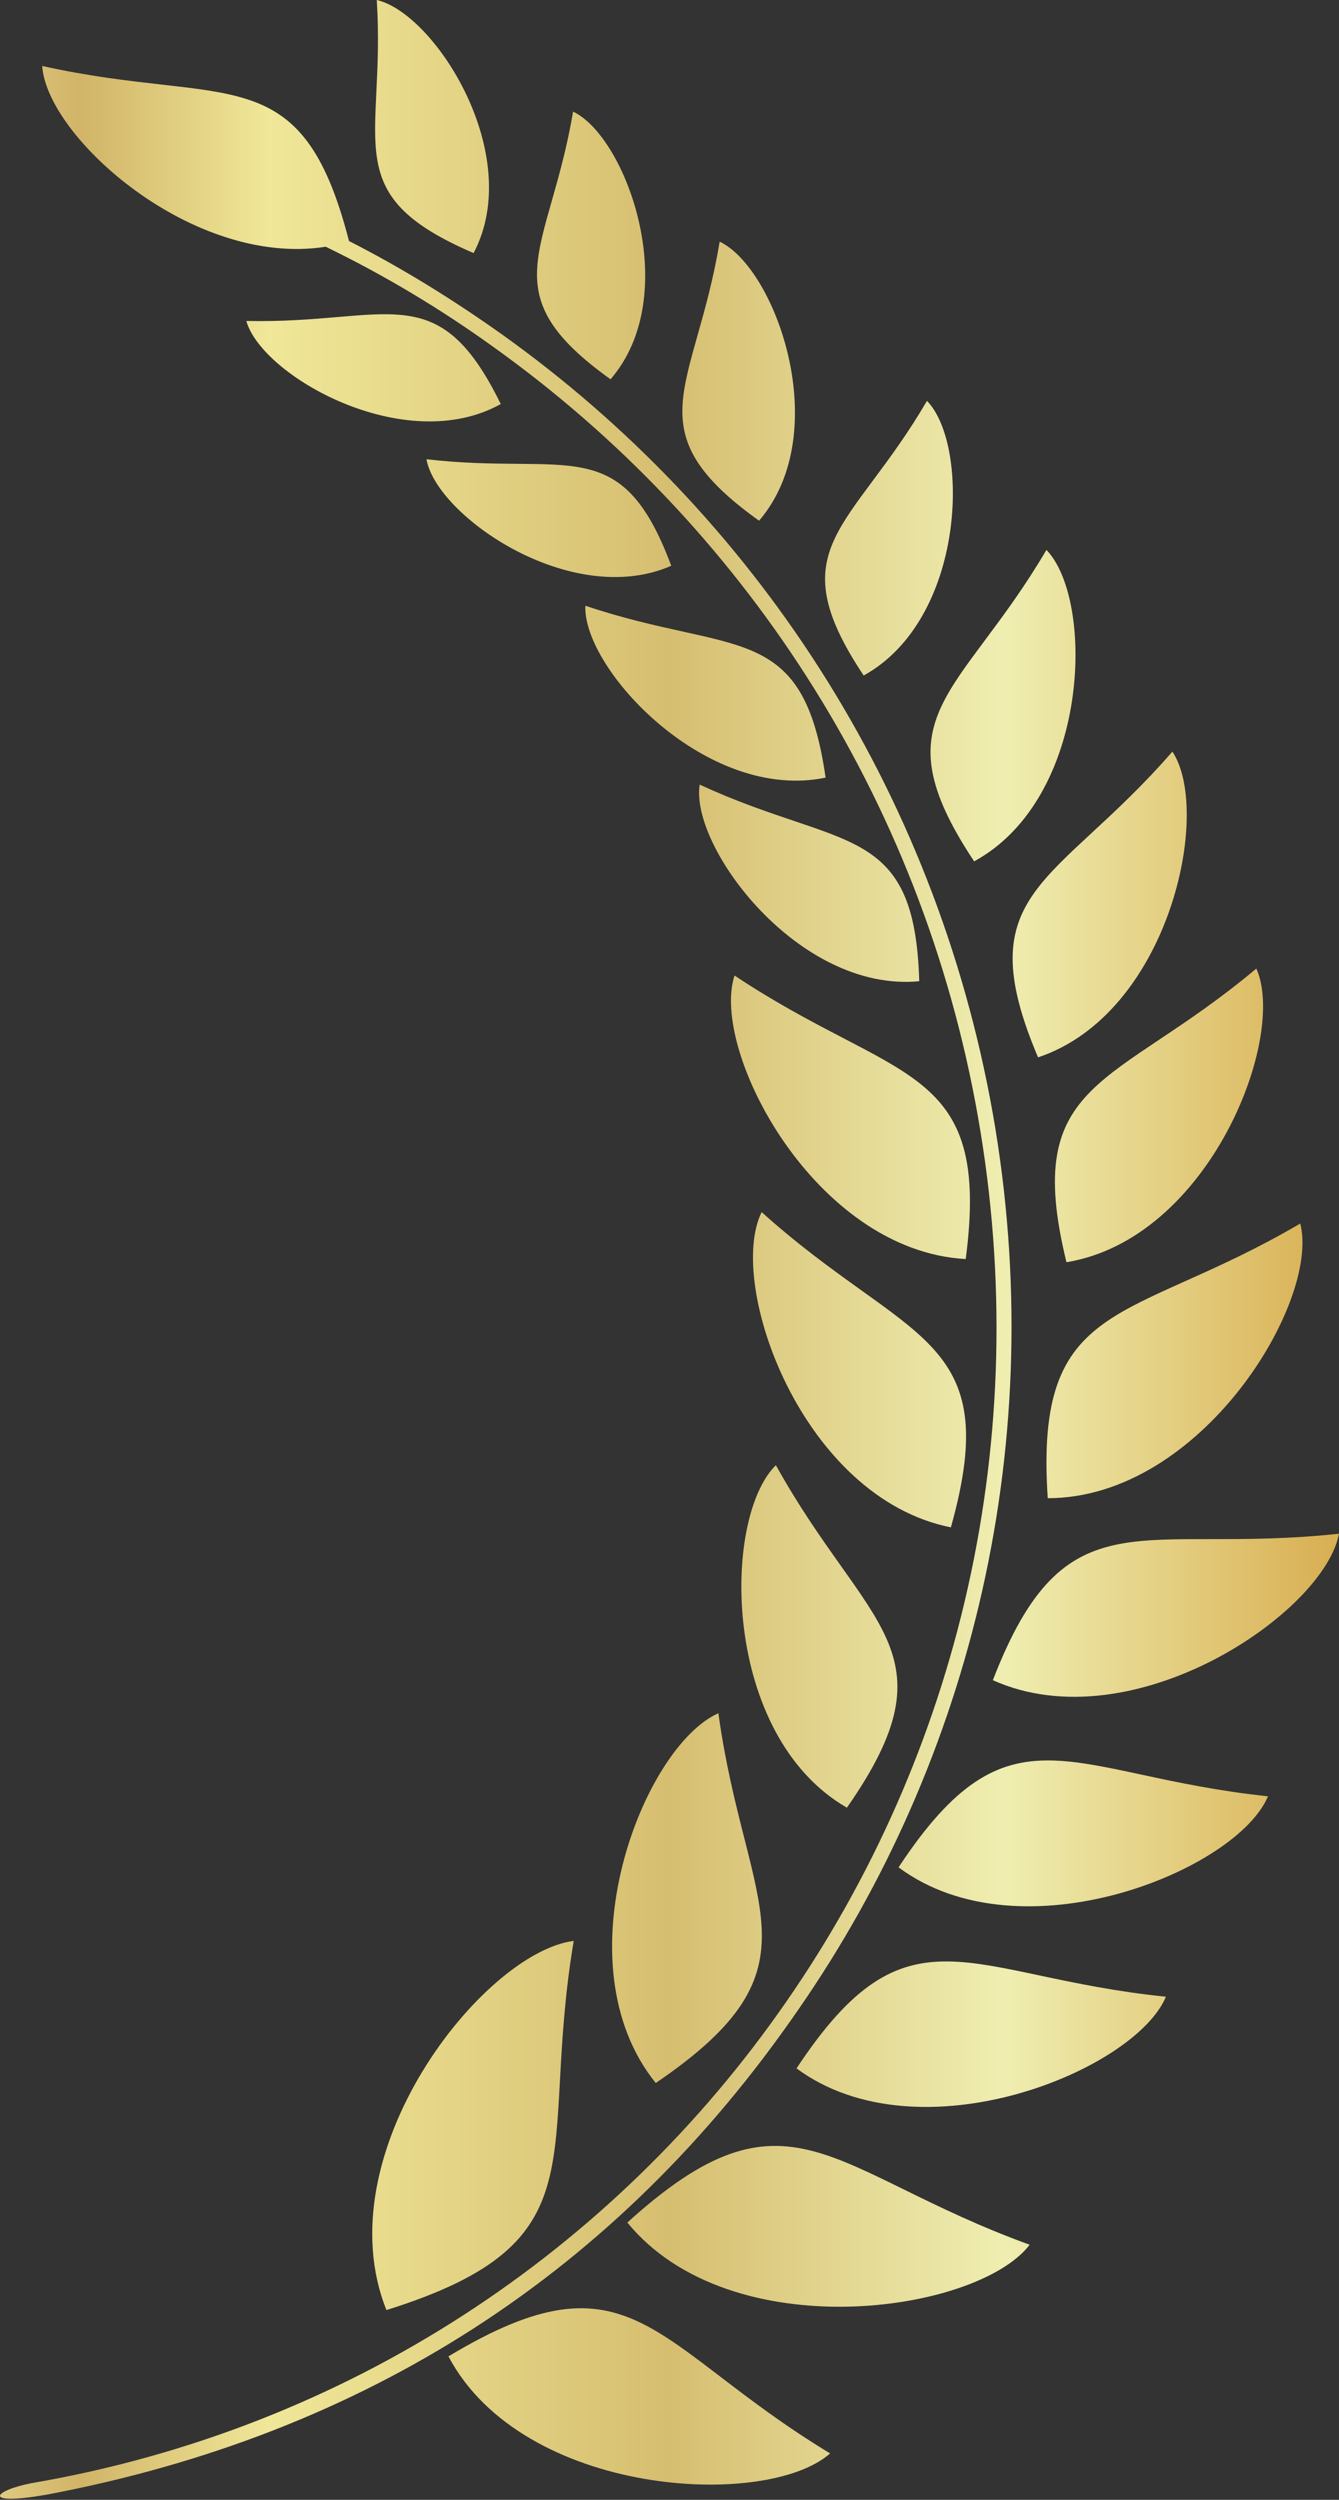
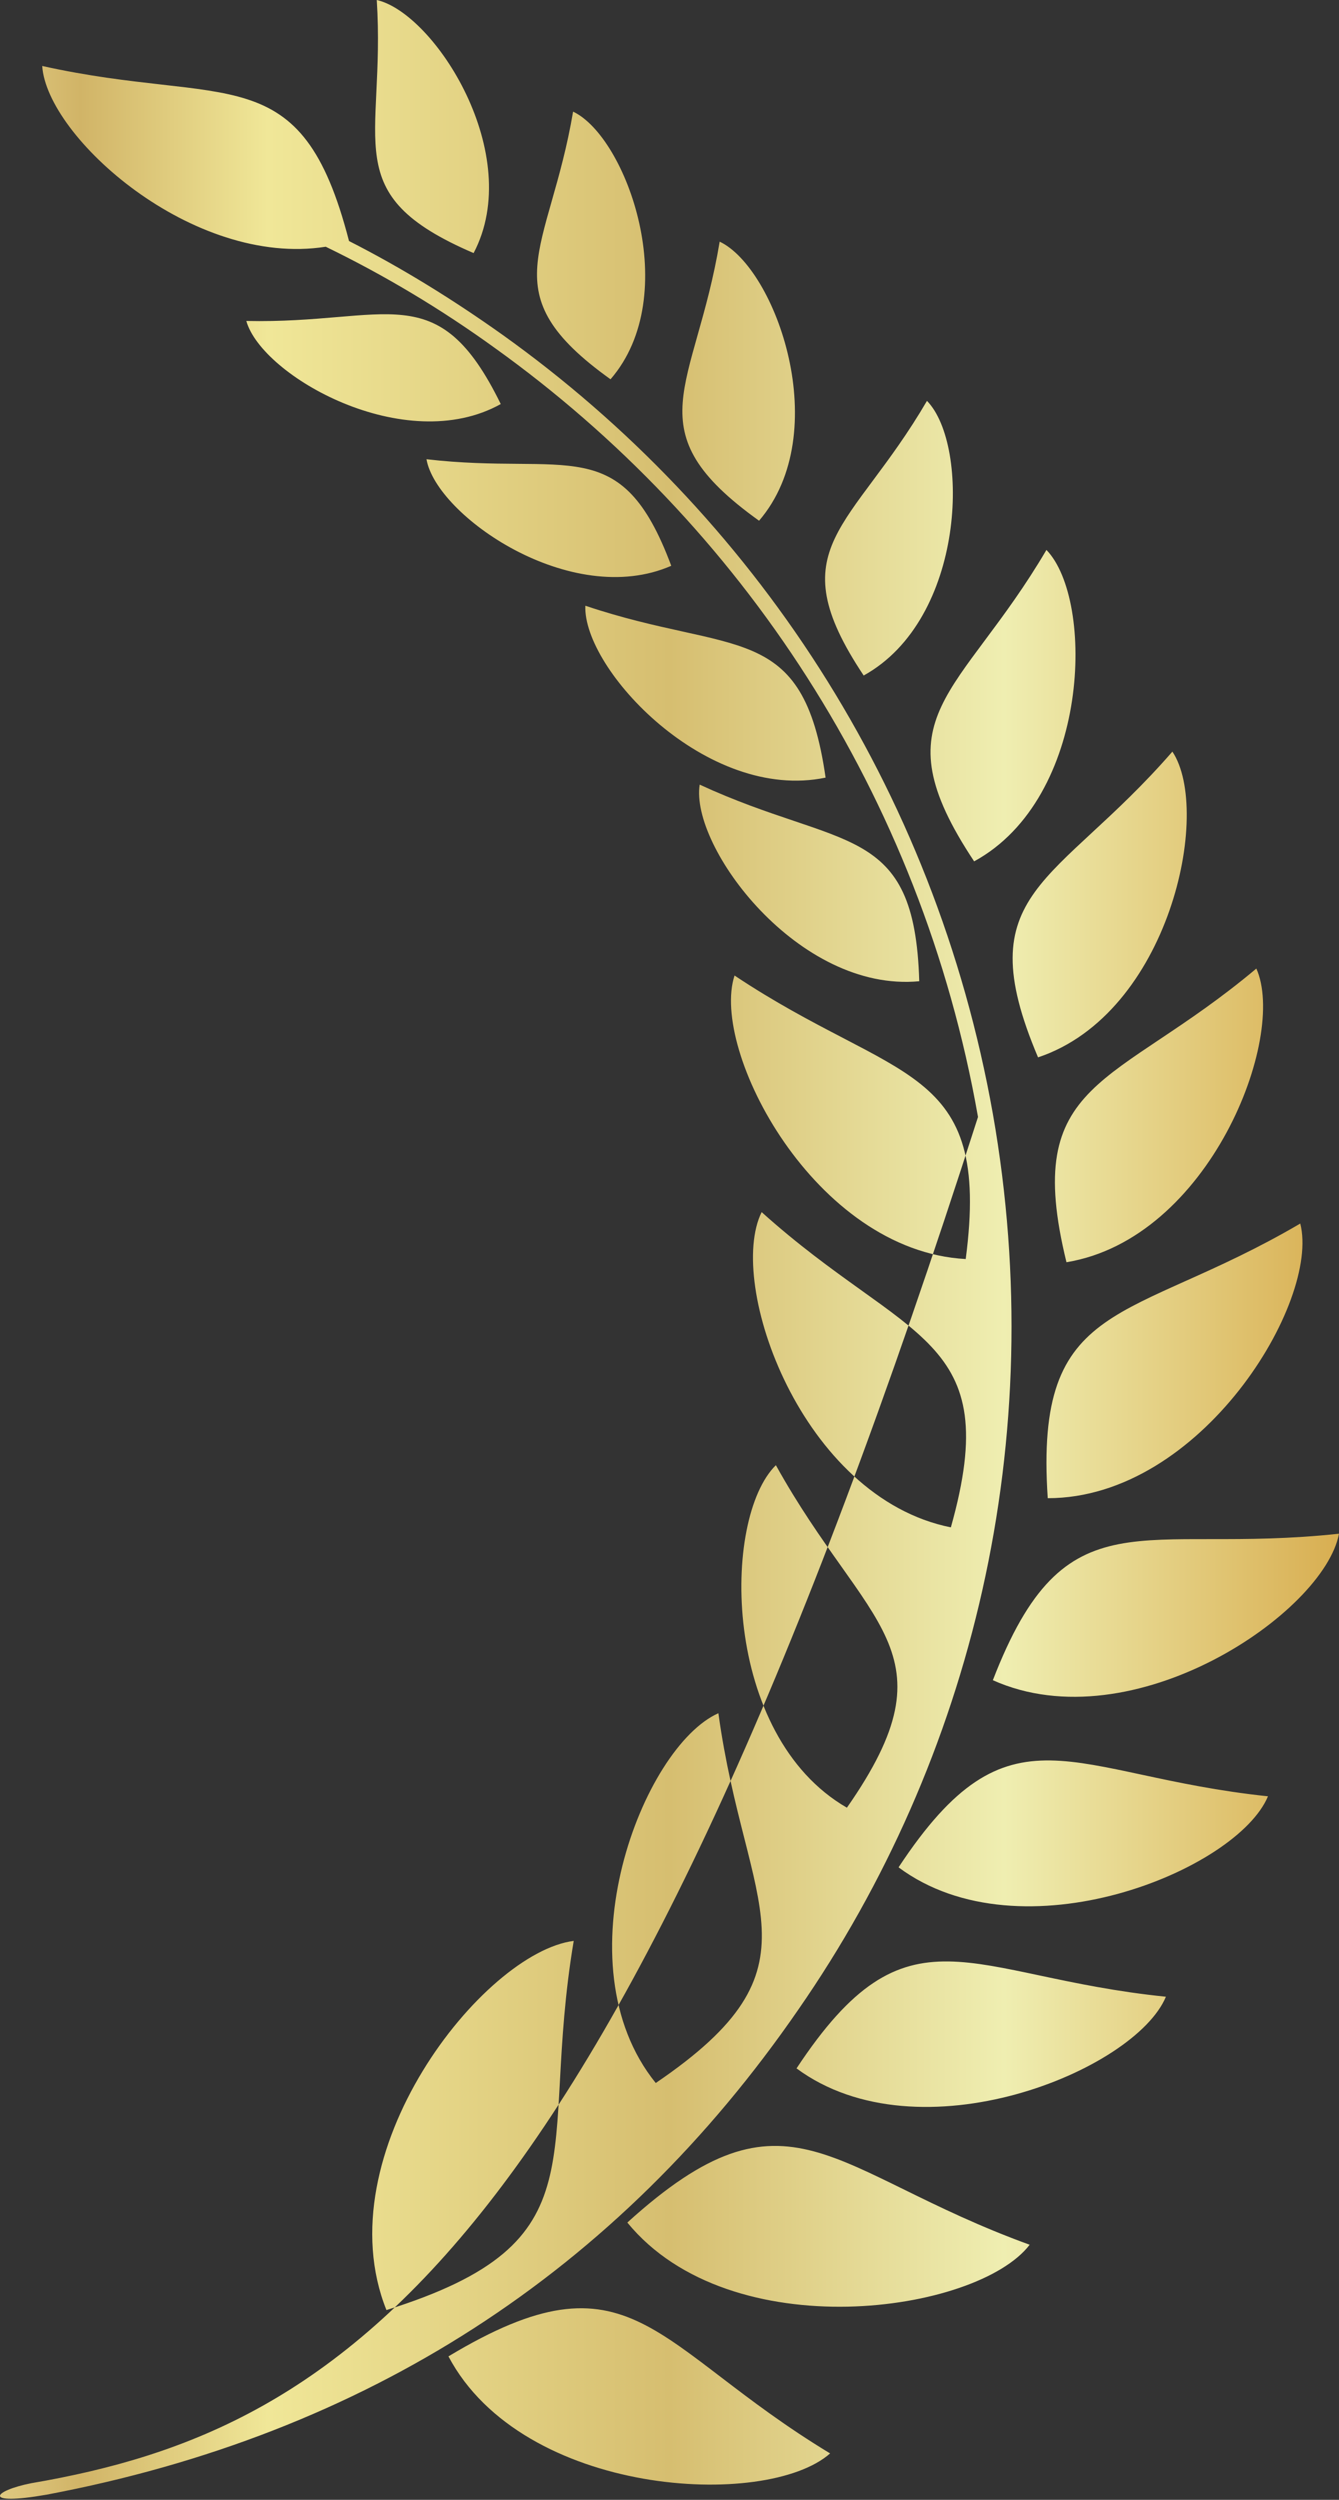
<svg xmlns="http://www.w3.org/2000/svg" viewBox="0 0 45 84" width="45" height="84" fill="none">
  <rect x="0" y="0" width="45" height="84" fill="#333333" stroke="none" />
  <defs>
    <linearGradient id="paint_linear_5" x1="0" x2="45" y1="42.006" y2="42.006" gradientUnits="userSpaceOnUse">
      <stop stop-color="rgb(216,174,81)" offset="0" stop-opacity="1" />
      <stop stop-color="rgb(239,238,177)" offset="0.25" stop-opacity="1" />
      <stop stop-color="rgb(214,190,112)" offset="0.5" stop-opacity="1" />
      <stop stop-color="rgb(240,231,152)" offset="0.8" stop-opacity="1" />
      <stop stop-color="rgb(209,180,103)" offset="0.94" stop-opacity="1" />
      <stop stop-color="rgb(223,201,129)" offset="1" stop-opacity="1" />
    </linearGradient>
  </defs>
-   <path id="about-us-honors-2" d="M43.429 83.826C32.707 81.801 24.243 76.345 18.166 67.521C12.328 59.102 9.701 48.403 11.633 37.426C13.586 26.429 19.728 17.243 28.106 11.254C29.755 10.081 31.47 9.016 33.271 8.099C34.877 1.854 37.352 3.602 43.581 2.217C43.429 4.604 38.524 8.994 34.053 8.291C32.078 9.25 30.189 10.38 28.388 11.68C20.119 17.605 14.042 26.684 12.132 37.533C10.222 48.382 12.805 58.953 18.578 67.266C24.33 75.578 33.25 81.609 43.95 83.442C45.252 83.698 45.621 84.21 43.429 83.826ZM29.083 8.504C33.705 6.522 32.034 4.817 32.338 0C30.385 0.448 27.346 5.2 29.083 8.504ZM24.482 12.745C28.562 9.826 26.543 8.504 25.74 3.751C23.939 4.604 22.029 9.911 24.482 12.745ZM28.171 13.577C31.383 15.367 36.201 12.639 36.722 10.785C31.948 10.891 30.298 9.229 28.171 13.577ZM22.441 19.012C25.805 20.482 30.341 17.328 30.667 15.431C25.914 15.985 24.134 14.472 22.441 19.012ZM19.49 17.498C23.744 14.451 21.638 13.086 20.814 8.12C18.925 9.016 16.95 14.536 19.49 17.498ZM15.974 22.699C18.86 18.372 16.386 17.818 13.847 13.47C12.393 14.962 12.545 20.802 15.974 22.699ZM17.254 26.13C21.248 26.962 25.415 22.486 25.328 20.354C20.314 22.038 18.014 20.823 17.254 26.13ZM12.262 28.944C15.518 24.042 12.74 23.424 9.832 18.479C8.204 20.163 8.356 26.812 12.262 28.944ZM14.107 32.972C18.166 33.356 21.812 28.454 21.486 26.365C16.69 28.581 14.259 27.622 14.107 32.972ZM10.114 35.53C12.501 29.903 9.528 29.775 5.599 25.256C4.254 27.281 5.708 34.059 10.114 35.53ZM9.159 42.414C10.678 36.212 7.574 36.574 2.778 32.546C1.736 34.869 4.362 41.625 9.159 42.414ZM12.545 42.307C17.623 42.03 21.139 35.295 20.314 32.78C14.845 36.425 11.677 35.7 12.545 42.307ZM9.788 50.343C10.244 43.565 7.075 44.503 1.302 41.114C0.629 43.735 4.623 50.343 9.788 50.343ZM11.633 56.459C9.181 50.108 6.685 52.261 0 51.536C0.499 54.2 6.923 58.57 11.633 56.459ZM13.044 51.323C18.057 50.321 20.597 43.139 19.403 40.73C14.498 45.142 11.221 44.844 13.044 51.323ZM14.802 62.747C11.047 57.056 9.072 59.657 2.387 60.36C3.429 62.854 10.678 65.816 14.802 62.747ZM16.538 60.743C20.748 58.314 20.748 51.025 18.925 49.234C15.887 54.712 12.848 55.458 16.538 60.743ZM18.231 69.503C14.476 63.813 12.501 66.413 5.817 67.095C6.858 69.589 14.107 72.551 18.231 69.503ZM22.962 69.994C26.218 65.965 23.396 58.697 20.857 57.568C19.945 64.196 17.189 66.072 22.962 69.994ZM23.917 74.683C18.491 69.759 17.146 72.978 10.396 75.429C12.154 77.73 20.445 78.924 23.917 74.683ZM29.929 79.18C23.765 75.471 23.093 78.817 17.102 82.441C19.251 84.338 27.433 83.89 29.929 79.18ZM32.013 77.624C34.118 72.359 28.757 65.603 25.719 65.219C26.934 72.466 24.655 75.322 32.013 77.624Z" fill="url(#paint_linear_5)" fill-rule="evenodd" transform="matrix(-1,0,0,1,45,0)" />
+   <path id="about-us-honors-2" d="M43.429 83.826C32.707 81.801 24.243 76.345 18.166 67.521C12.328 59.102 9.701 48.403 11.633 37.426C13.586 26.429 19.728 17.243 28.106 11.254C29.755 10.081 31.47 9.016 33.271 8.099C34.877 1.854 37.352 3.602 43.581 2.217C43.429 4.604 38.524 8.994 34.053 8.291C32.078 9.25 30.189 10.38 28.388 11.68C20.119 17.605 14.042 26.684 12.132 37.533C24.33 75.578 33.25 81.609 43.95 83.442C45.252 83.698 45.621 84.21 43.429 83.826ZM29.083 8.504C33.705 6.522 32.034 4.817 32.338 0C30.385 0.448 27.346 5.2 29.083 8.504ZM24.482 12.745C28.562 9.826 26.543 8.504 25.74 3.751C23.939 4.604 22.029 9.911 24.482 12.745ZM28.171 13.577C31.383 15.367 36.201 12.639 36.722 10.785C31.948 10.891 30.298 9.229 28.171 13.577ZM22.441 19.012C25.805 20.482 30.341 17.328 30.667 15.431C25.914 15.985 24.134 14.472 22.441 19.012ZM19.49 17.498C23.744 14.451 21.638 13.086 20.814 8.12C18.925 9.016 16.95 14.536 19.49 17.498ZM15.974 22.699C18.86 18.372 16.386 17.818 13.847 13.47C12.393 14.962 12.545 20.802 15.974 22.699ZM17.254 26.13C21.248 26.962 25.415 22.486 25.328 20.354C20.314 22.038 18.014 20.823 17.254 26.13ZM12.262 28.944C15.518 24.042 12.74 23.424 9.832 18.479C8.204 20.163 8.356 26.812 12.262 28.944ZM14.107 32.972C18.166 33.356 21.812 28.454 21.486 26.365C16.69 28.581 14.259 27.622 14.107 32.972ZM10.114 35.53C12.501 29.903 9.528 29.775 5.599 25.256C4.254 27.281 5.708 34.059 10.114 35.53ZM9.159 42.414C10.678 36.212 7.574 36.574 2.778 32.546C1.736 34.869 4.362 41.625 9.159 42.414ZM12.545 42.307C17.623 42.03 21.139 35.295 20.314 32.78C14.845 36.425 11.677 35.7 12.545 42.307ZM9.788 50.343C10.244 43.565 7.075 44.503 1.302 41.114C0.629 43.735 4.623 50.343 9.788 50.343ZM11.633 56.459C9.181 50.108 6.685 52.261 0 51.536C0.499 54.2 6.923 58.57 11.633 56.459ZM13.044 51.323C18.057 50.321 20.597 43.139 19.403 40.73C14.498 45.142 11.221 44.844 13.044 51.323ZM14.802 62.747C11.047 57.056 9.072 59.657 2.387 60.36C3.429 62.854 10.678 65.816 14.802 62.747ZM16.538 60.743C20.748 58.314 20.748 51.025 18.925 49.234C15.887 54.712 12.848 55.458 16.538 60.743ZM18.231 69.503C14.476 63.813 12.501 66.413 5.817 67.095C6.858 69.589 14.107 72.551 18.231 69.503ZM22.962 69.994C26.218 65.965 23.396 58.697 20.857 57.568C19.945 64.196 17.189 66.072 22.962 69.994ZM23.917 74.683C18.491 69.759 17.146 72.978 10.396 75.429C12.154 77.73 20.445 78.924 23.917 74.683ZM29.929 79.18C23.765 75.471 23.093 78.817 17.102 82.441C19.251 84.338 27.433 83.89 29.929 79.18ZM32.013 77.624C34.118 72.359 28.757 65.603 25.719 65.219C26.934 72.466 24.655 75.322 32.013 77.624Z" fill="url(#paint_linear_5)" fill-rule="evenodd" transform="matrix(-1,0,0,1,45,0)" />
</svg>